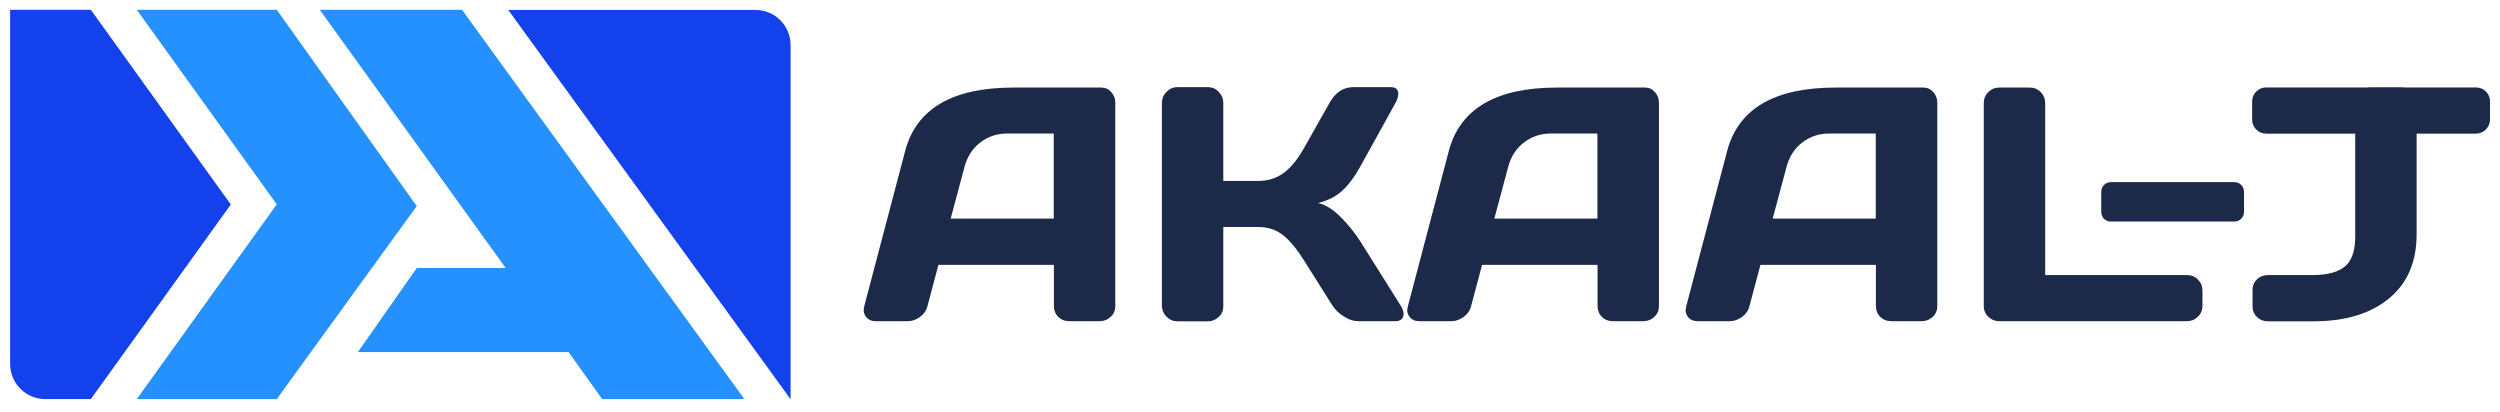
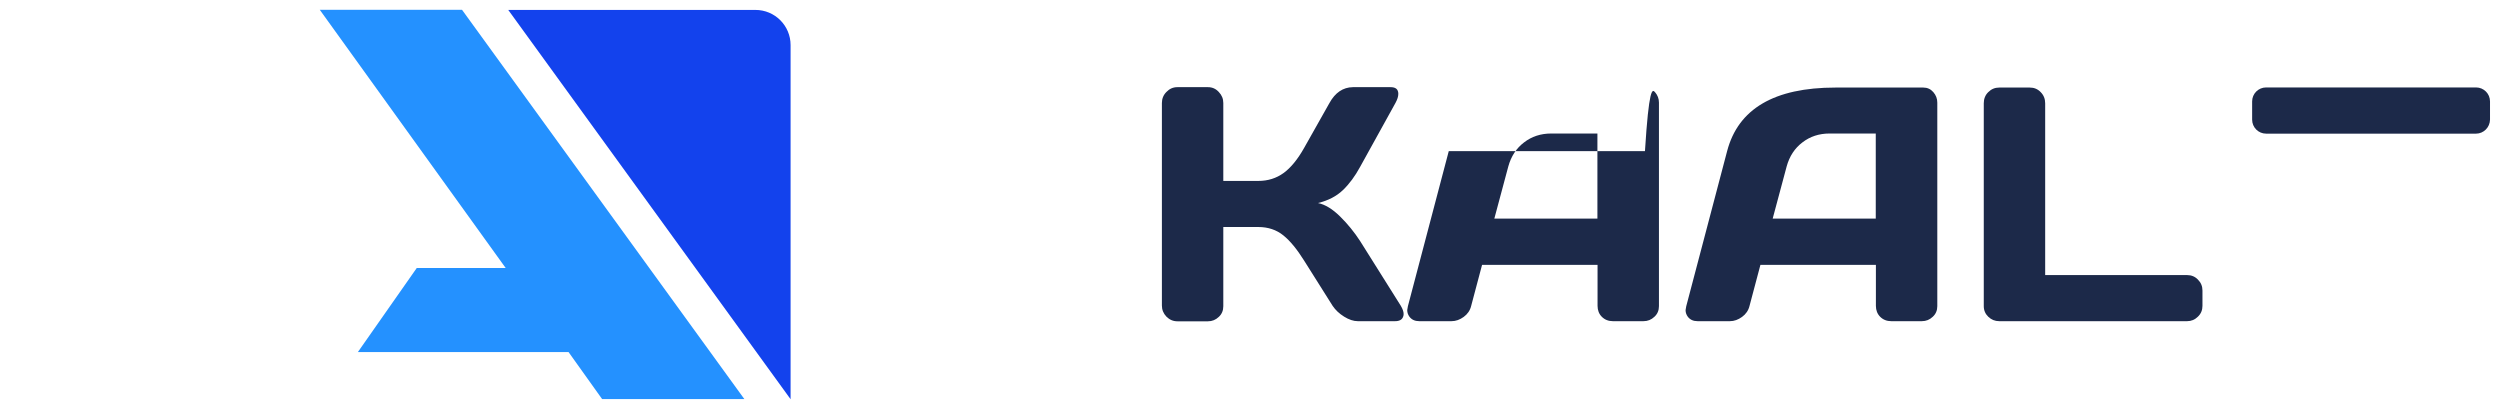
<svg xmlns="http://www.w3.org/2000/svg" width="200" height="33" viewBox="0 0 200 33" fill="none">
-   <path d="M10.943 31.927H22.141L33.339 16.488L22.141 0.783H10.943L22.141 16.349L10.943 31.927Z" fill="#2491FF" />
  <path d="M25.582 0.783H36.961L59.549 31.927H48.17L45.485 28.166H28.629L33.339 21.442H40.456L25.582 0.783Z" fill="#2491FF" />
  <path d="M40.659 0.794L63.247 31.937V3.606C63.247 2.051 61.989 0.794 60.434 0.794H40.659Z" fill="#1342ED" />
-   <path d="M0.81 0.783V29.114C0.81 30.669 2.067 31.927 3.623 31.927H7.267L18.465 16.36L7.267 0.783H0.81Z" fill="#1342ED" />
-   <path d="M69.139 24.5L72.41 12.088C73.294 8.71 76.182 7.005 81.072 7.005H88.104C88.424 7.005 88.69 7.123 88.903 7.368C89.116 7.613 89.223 7.89 89.223 8.209V24.49C89.223 24.831 89.106 25.118 88.861 25.342C88.616 25.576 88.328 25.694 87.987 25.694H85.536C85.185 25.694 84.886 25.576 84.652 25.342C84.428 25.118 84.311 24.82 84.311 24.468V21.187H75.073L74.2 24.479C74.115 24.831 73.912 25.129 73.603 25.353C73.294 25.576 72.975 25.694 72.633 25.694H70.055C69.714 25.694 69.458 25.576 69.277 25.342C69.16 25.182 69.096 25.012 69.096 24.809C69.096 24.713 69.118 24.607 69.139 24.5ZM76.054 17.489H84.3V10.681H80.603C79.772 10.681 79.048 10.916 78.43 11.395C77.812 11.864 77.396 12.503 77.172 13.313L76.054 17.489Z" fill="#1C2949" />
  <path d="M92.952 24.447V8.241C92.952 7.9 93.069 7.602 93.314 7.357C93.559 7.101 93.847 6.973 94.188 6.973H96.639C96.98 6.973 97.267 7.101 97.502 7.357C97.747 7.613 97.864 7.9 97.864 8.241V14.474H100.666C101.433 14.474 102.105 14.261 102.68 13.846C103.255 13.43 103.809 12.759 104.331 11.832L106.356 8.241C106.814 7.41 107.443 6.984 108.231 6.973H111.246C111.587 6.973 111.79 7.091 111.843 7.336C111.864 7.4 111.864 7.453 111.864 7.517C111.864 7.719 111.79 7.954 111.64 8.231L108.806 13.355C108.401 14.101 107.943 14.719 107.432 15.209C106.92 15.7 106.26 16.041 105.439 16.243C106.015 16.36 106.601 16.722 107.208 17.319C107.815 17.916 108.348 18.576 108.806 19.279L112.067 24.468C112.216 24.724 112.29 24.937 112.29 25.118C112.29 25.203 112.28 25.267 112.248 25.342C112.163 25.576 111.949 25.694 111.609 25.694H108.625C108.284 25.694 107.922 25.576 107.528 25.331C107.134 25.086 106.835 24.799 106.611 24.468L104.321 20.835C103.767 19.951 103.223 19.279 102.669 18.832C102.115 18.384 101.444 18.161 100.666 18.161H97.864V24.5C97.864 24.841 97.747 25.129 97.502 25.353C97.257 25.587 96.969 25.704 96.639 25.704H94.188C93.847 25.704 93.559 25.576 93.314 25.331C93.069 25.076 92.952 24.777 92.952 24.447Z" fill="#1C2949" />
-   <path d="M112.631 24.5L115.902 12.088C116.787 8.71 119.674 7.005 124.565 7.005H131.597C131.916 7.005 132.183 7.123 132.396 7.368C132.609 7.613 132.716 7.89 132.716 8.209V24.49C132.716 24.831 132.598 25.118 132.353 25.342C132.108 25.576 131.821 25.694 131.48 25.694H129.029C128.677 25.694 128.379 25.576 128.145 25.342C127.921 25.118 127.804 24.82 127.804 24.468V21.187H118.566L117.692 24.479C117.607 24.831 117.405 25.129 117.096 25.353C116.787 25.576 116.467 25.694 116.126 25.694H113.537C113.196 25.694 112.94 25.576 112.759 25.342C112.642 25.182 112.578 25.012 112.578 24.809C112.589 24.713 112.61 24.607 112.631 24.5ZM119.546 17.489H127.793V10.681H124.096C123.265 10.681 122.54 10.916 121.922 11.395C121.304 11.864 120.889 12.503 120.665 13.313L119.546 17.489Z" fill="#1C2949" />
+   <path d="M112.631 24.5L115.902 12.088H131.597C131.916 7.005 132.183 7.123 132.396 7.368C132.609 7.613 132.716 7.89 132.716 8.209V24.49C132.716 24.831 132.598 25.118 132.353 25.342C132.108 25.576 131.821 25.694 131.48 25.694H129.029C128.677 25.694 128.379 25.576 128.145 25.342C127.921 25.118 127.804 24.82 127.804 24.468V21.187H118.566L117.692 24.479C117.607 24.831 117.405 25.129 117.096 25.353C116.787 25.576 116.467 25.694 116.126 25.694H113.537C113.196 25.694 112.94 25.576 112.759 25.342C112.642 25.182 112.578 25.012 112.578 24.809C112.589 24.713 112.61 24.607 112.631 24.5ZM119.546 17.489H127.793V10.681H124.096C123.265 10.681 122.54 10.916 121.922 11.395C121.304 11.864 120.889 12.503 120.665 13.313L119.546 17.489Z" fill="#1C2949" />
  <path d="M134.899 24.5L138.17 12.088C139.055 8.71 141.942 7.005 146.833 7.005H153.865C154.184 7.005 154.451 7.123 154.664 7.368C154.877 7.613 154.984 7.89 154.984 8.209V24.49C154.984 24.831 154.866 25.118 154.621 25.342C154.376 25.576 154.089 25.694 153.748 25.694H151.297C150.945 25.694 150.647 25.576 150.413 25.342C150.189 25.118 150.072 24.82 150.072 24.468V21.187H140.834L139.96 24.479C139.875 24.831 139.673 25.129 139.364 25.353C139.055 25.576 138.735 25.694 138.394 25.694H135.805C135.464 25.694 135.208 25.576 135.027 25.342C134.91 25.182 134.846 25.012 134.846 24.809C134.857 24.713 134.878 24.607 134.899 24.5ZM141.814 17.489H150.061V10.681H146.364C145.533 10.681 144.808 10.916 144.19 11.395C143.572 11.864 143.157 12.503 142.933 13.313L141.814 17.489Z" fill="#1C2949" />
  <path d="M158.702 24.5V8.263C158.702 7.911 158.819 7.602 159.064 7.368C159.309 7.123 159.597 7.005 159.938 7.005H162.389C162.73 7.005 163.017 7.123 163.252 7.368C163.497 7.613 163.614 7.911 163.614 8.263V22.007H174.972C175.313 22.007 175.601 22.124 175.835 22.369C176.08 22.614 176.197 22.902 176.197 23.243V24.468C176.197 24.809 176.08 25.097 175.835 25.331C175.59 25.576 175.302 25.694 174.972 25.694H159.938C159.597 25.694 159.309 25.576 159.064 25.342C158.83 25.118 158.702 24.831 158.702 24.5Z" fill="#1C2949" />
-   <path d="M180.204 24.543V23.158C180.204 22.838 180.321 22.572 180.555 22.348C180.779 22.124 181.077 22.007 181.429 22.007H181.855C182.089 22.007 182.441 22.007 182.921 22.007C183.4 22.007 183.773 22.007 184.039 22.007H184.977C186.181 22.007 187.065 21.773 187.609 21.304C188.152 20.835 188.418 20.047 188.418 18.939V8.263C188.418 7.911 188.536 7.623 188.781 7.378C189.026 7.133 189.313 7.005 189.644 7.005H192.073C192.425 7.005 192.734 7.123 192.968 7.368C193.213 7.613 193.33 7.9 193.33 8.241V18.726C193.33 20.952 192.595 22.668 191.114 23.882C189.633 25.097 187.63 25.704 185.105 25.704H181.418C181.077 25.704 180.79 25.587 180.555 25.363C180.321 25.129 180.204 24.863 180.204 24.543Z" fill="#1C2949" />
  <path d="M198.082 10.692H181.29C180.672 10.692 180.171 10.191 180.171 9.573V8.113C180.171 7.495 180.672 6.995 181.29 6.995H198.082C198.7 6.995 199.201 7.495 199.201 8.113V9.573C199.19 10.191 198.689 10.692 198.082 10.692Z" fill="#1C2949" />
-   <path d="M168.1 16.925V15.369C168.1 15.135 168.174 14.943 168.323 14.794C168.473 14.645 168.664 14.57 168.888 14.57H178.722C178.957 14.57 179.149 14.645 179.298 14.794C179.447 14.943 179.521 15.135 179.521 15.369V16.925C179.521 17.159 179.447 17.351 179.298 17.5C179.149 17.649 178.957 17.724 178.722 17.724H168.888C168.654 17.724 168.462 17.649 168.313 17.5C168.174 17.351 168.1 17.159 168.1 16.925Z" fill="#1C2949" />
</svg>